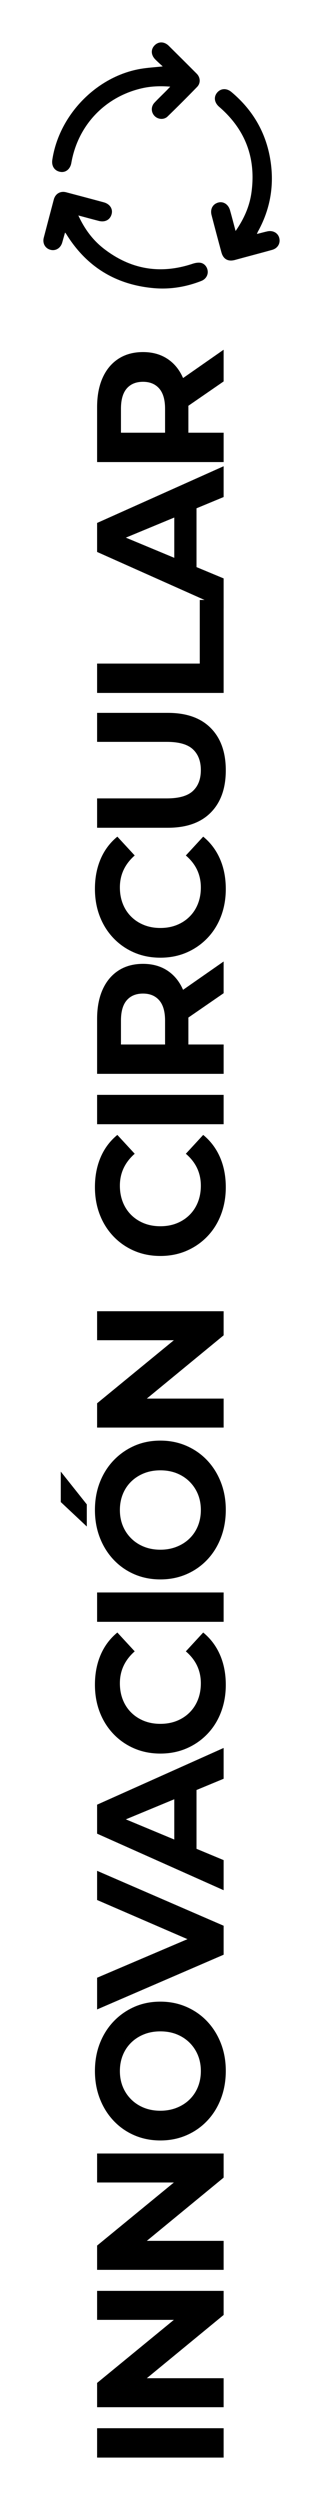
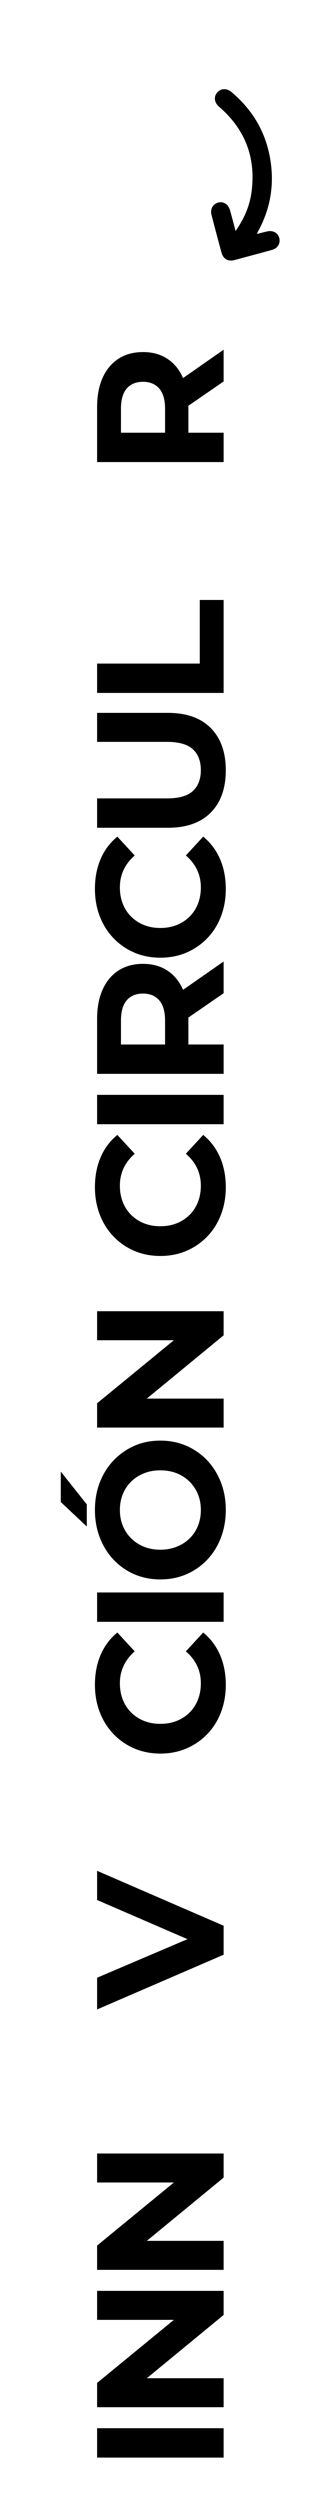
<svg xmlns="http://www.w3.org/2000/svg" version="1.1" id="Capa_1" x="0px" y="0px" width="50px" height="386px" viewBox="0 0 50 386" enable-background="new 0 0 50 386" xml:space="preserve">
  <g>
    <g>
      <path d="M34.617,379.451H15.031v-4.533h19.586V379.451z" />
      <path d="M34.617,371.674H15.031v-3.75l14.102-11.555v1.818H15.031v-4.477h19.586v3.721l-14.102,11.584v-1.818h14.102V371.674z" />
      <path d="M34.617,350.465H15.031v-3.748l14.102-11.557v1.818H15.031v-4.477h19.586v3.723l-14.102,11.582v-1.818h14.102V350.465z" />
-       <path d="M34.953,319.744c0,1.547-0.252,2.979-0.756,4.295c-0.503,1.314-1.212,2.451-2.126,3.412s-1.986,1.707-3.218,2.238    s-2.574,0.799-4.029,0.799s-2.798-0.268-4.029-0.799c-1.23-0.531-2.303-1.281-3.218-2.252c-0.913-0.969-1.622-2.107-2.126-3.414    c-0.504-1.305-0.756-2.723-0.756-4.252c0-1.549,0.252-2.971,0.756-4.268c0.504-1.295,1.213-2.424,2.126-3.385    c0.915-0.961,1.982-1.711,3.204-2.252s2.569-0.813,4.043-0.813c1.455,0,2.803,0.271,4.043,0.813    c1.241,0.541,2.313,1.291,3.218,2.252c0.905,0.961,1.609,2.09,2.112,3.385C34.701,316.801,34.953,318.215,34.953,319.744z     M31.092,319.771c0-0.877-0.149-1.684-0.447-2.42c-0.299-0.736-0.728-1.385-1.287-1.945c-0.56-0.559-1.222-0.992-1.987-1.301    c-0.765-0.309-1.613-0.461-2.546-0.461s-1.781,0.152-2.546,0.461s-1.427,0.736-1.986,1.287s-0.989,1.199-1.287,1.945    c-0.299,0.746-0.448,1.557-0.448,2.434s0.149,1.684,0.448,2.42c0.298,0.736,0.728,1.385,1.287,1.945    c0.56,0.559,1.222,0.992,1.986,1.301c0.765,0.307,1.613,0.461,2.546,0.461c0.914,0,1.759-0.154,2.532-0.461    c0.774-0.309,1.441-0.736,2.001-1.287s0.988-1.199,1.287-1.945C30.942,321.459,31.092,320.648,31.092,319.771z" />
      <path d="M34.617,301.809l-19.586,8.449v-4.896l17.348-7.387v2.883l-17.348-7.498v-4.506l19.586,8.479V301.809z" />
-       <path d="M34.617,291.848l-19.586-8.729v-4.477l19.586-8.758v4.756l-17.291,7.162v-1.791l17.291,7.191V291.848z M30.42,287.482    l-3.441-1.203v-10.072l3.441-1.23V287.482z" />
      <path d="M34.953,260.146c0,1.512-0.248,2.914-0.741,4.211c-0.494,1.297-1.199,2.42-2.113,3.371    c-0.913,0.951-1.986,1.693-3.217,2.225c-1.231,0.531-2.584,0.799-4.058,0.799s-2.826-0.268-4.057-0.799    c-1.231-0.531-2.304-1.277-3.218-2.238s-1.618-2.084-2.112-3.371s-0.742-2.695-0.742-4.225c0-1.697,0.294-3.232,0.882-4.604    s1.45-2.521,2.588-3.455l2.687,2.91c-0.765,0.672-1.339,1.418-1.721,2.238c-0.383,0.82-0.574,1.717-0.574,2.686    c0,0.914,0.149,1.754,0.448,2.52c0.298,0.764,0.728,1.426,1.287,1.986c0.56,0.559,1.222,0.992,1.986,1.301    c0.765,0.307,1.613,0.461,2.546,0.461s1.781-0.154,2.546-0.461c0.766-0.309,1.428-0.742,1.987-1.301    c0.56-0.561,0.988-1.223,1.287-1.986c0.298-0.766,0.447-1.605,0.447-2.52c0-0.969-0.191-1.865-0.573-2.686    c-0.383-0.82-0.966-1.566-1.749-2.238l2.686-2.91c1.139,0.934,2.006,2.084,2.603,3.455S34.953,258.432,34.953,260.146z" />
      <path d="M34.617,250.41H15.031v-4.533h19.586V250.41z" />
      <path d="M13.437,235.693l-4.029-3.777v-4.701l4.029,5.064V235.693z M34.953,233.119c0,1.549-0.252,2.98-0.756,4.295    c-0.503,1.314-1.212,2.453-2.126,3.414s-1.986,1.707-3.218,2.238s-2.574,0.797-4.029,0.797s-2.798-0.266-4.029-0.797    c-1.23-0.531-2.303-1.283-3.218-2.252c-0.913-0.971-1.622-2.109-2.126-3.414c-0.504-1.307-0.756-2.723-0.756-4.254    c0-1.547,0.252-2.969,0.756-4.266s1.213-2.426,2.126-3.387c0.915-0.959,1.982-1.711,3.204-2.252s2.569-0.811,4.043-0.811    c1.455,0,2.803,0.27,4.043,0.811c1.241,0.541,2.313,1.293,3.218,2.252c0.905,0.961,1.609,2.09,2.112,3.387    C34.701,230.178,34.953,231.59,34.953,233.119z M31.092,233.146c0-0.875-0.149-1.682-0.447-2.42    c-0.299-0.736-0.728-1.385-1.287-1.943c-0.56-0.561-1.222-0.994-1.987-1.303c-0.765-0.307-1.613-0.461-2.546-0.461    s-1.781,0.154-2.546,0.461c-0.765,0.309-1.427,0.738-1.986,1.287c-0.56,0.551-0.989,1.199-1.287,1.945    c-0.299,0.746-0.448,1.559-0.448,2.434c0,0.877,0.149,1.684,0.448,2.422c0.298,0.736,0.728,1.385,1.287,1.943    c0.56,0.561,1.222,0.994,1.986,1.301c0.765,0.309,1.613,0.463,2.546,0.463c0.914,0,1.759-0.154,2.532-0.463    c0.774-0.307,1.441-0.736,2.001-1.287c0.56-0.549,0.988-1.197,1.287-1.943C30.942,234.836,31.092,234.023,31.092,233.146z" />
      <path d="M34.617,220.418H15.031v-3.75l14.102-11.555v1.818H15.031v-4.477h19.586v3.721L20.516,217.76v-1.818h14.102V220.418z" />
      <path d="M34.953,183.316c0,1.512-0.248,2.914-0.741,4.211c-0.494,1.297-1.199,2.42-2.113,3.371    c-0.913,0.951-1.986,1.693-3.217,2.225c-1.231,0.531-2.584,0.799-4.058,0.799s-2.826-0.268-4.057-0.799    c-1.231-0.531-2.304-1.277-3.218-2.238s-1.618-2.084-2.112-3.371s-0.742-2.695-0.742-4.225c0-1.697,0.294-3.232,0.882-4.604    s1.45-2.521,2.588-3.455l2.687,2.91c-0.765,0.672-1.339,1.418-1.721,2.238c-0.383,0.82-0.574,1.717-0.574,2.686    c0,0.914,0.149,1.754,0.448,2.52c0.298,0.764,0.728,1.426,1.287,1.986c0.56,0.559,1.222,0.992,1.986,1.301    c0.765,0.307,1.613,0.461,2.546,0.461s1.781-0.154,2.546-0.461c0.766-0.309,1.428-0.742,1.987-1.301    c0.56-0.561,0.988-1.223,1.287-1.986c0.298-0.766,0.447-1.605,0.447-2.52c0-0.969-0.191-1.865-0.573-2.686    c-0.383-0.82-0.966-1.566-1.749-2.238l2.686-2.91c1.139,0.934,2.006,2.084,2.603,3.455S34.953,181.602,34.953,183.316z" />
      <path d="M34.617,173.58H15.031v-4.533h19.586V173.58z" />
      <path d="M34.617,165.803H15.031v-8.479c0-1.754,0.285-3.264,0.854-4.533c0.569-1.268,1.385-2.246,2.448-2.938    c1.063-0.689,2.332-1.035,3.806-1.035c1.454,0,2.709,0.346,3.763,1.035c1.055,0.691,1.86,1.67,2.42,2.938    c0.561,1.27,0.84,2.779,0.84,4.533v5.959l-1.986-2.014h7.442V165.803z M27.679,161.27l-2.127,2.014v-5.707    c0-1.398-0.303-2.443-0.909-3.133c-0.606-0.691-1.441-1.037-2.504-1.037c-1.082,0-1.921,0.346-2.519,1.037    c-0.597,0.689-0.896,1.734-0.896,3.133v5.707l-2.154-2.014H27.679z M34.617,153.352l-7.106,4.896v-4.842l7.106-4.951V153.352z" />
      <path d="M34.953,137.264c0,1.51-0.248,2.914-0.741,4.211c-0.494,1.297-1.199,2.42-2.113,3.371    c-0.913,0.951-1.986,1.693-3.217,2.225c-1.231,0.531-2.584,0.797-4.058,0.797s-2.826-0.266-4.057-0.797    c-1.231-0.531-2.304-1.277-3.218-2.238s-1.618-2.086-2.112-3.373c-0.494-1.285-0.742-2.693-0.742-4.225    c0-1.697,0.294-3.231,0.882-4.603s1.45-2.522,2.588-3.456l2.687,2.91c-0.765,0.671-1.339,1.417-1.721,2.238    c-0.383,0.822-0.574,1.717-0.574,2.688c0,0.914,0.149,1.754,0.448,2.518c0.298,0.766,0.728,1.428,1.287,1.986    c0.56,0.561,1.222,0.994,1.986,1.301c0.765,0.309,1.613,0.463,2.546,0.463s1.781-0.154,2.546-0.463    c0.766-0.307,1.428-0.74,1.987-1.301c0.56-0.559,0.988-1.221,1.287-1.986c0.298-0.764,0.447-1.604,0.447-2.518    c0-0.971-0.191-1.865-0.573-2.688c-0.383-0.82-0.966-1.566-1.749-2.238l2.686-2.91c1.139,0.933,2.006,2.084,2.603,3.456    S34.953,135.547,34.953,137.264z" />
      <path d="M34.953,118.936c0,2.78-0.774,4.952-2.322,6.519s-3.759,2.351-6.632,2.351H15.031v-4.533h10.801    c1.865,0,3.208-0.382,4.028-1.147c0.821-0.765,1.231-1.837,1.231-3.217s-0.41-2.453-1.231-3.218    c-0.82-0.765-2.163-1.147-4.028-1.147H15.031v-4.477h10.968c2.873,0,5.084,0.784,6.632,2.35    C34.179,113.983,34.953,116.157,34.953,118.936z" />
      <path d="M34.617,106.989H15.031v-4.533h15.893v-9.821h3.693V106.989z" />
-       <path d="M34.617,93.951l-19.586-8.73v-4.477l19.586-8.758v4.757l-17.291,7.163v-1.791l17.291,7.191V93.951z M30.42,89.586    l-3.441-1.203V78.311l3.441-1.231V89.586z" />
      <path d="M34.617,71.344H15.031v-8.478c0-1.753,0.285-3.264,0.854-4.533c0.569-1.268,1.385-2.248,2.448-2.938    s2.332-1.036,3.806-1.036c1.454,0,2.709,0.346,3.763,1.036c1.055,0.69,1.86,1.669,2.42,2.938c0.561,1.269,0.84,2.78,0.84,4.533    v5.96l-1.986-2.015h7.442V71.344z M27.679,66.811l-2.127,2.015v-5.708c0-1.399-0.303-2.443-0.909-3.134    c-0.606-0.69-1.441-1.035-2.504-1.035c-1.082,0-1.921,0.345-2.519,1.035c-0.597,0.69-0.896,1.735-0.896,3.134v5.708l-2.154-2.015    H27.679z M34.617,58.893l-7.106,4.896v-4.84l7.106-4.953V58.893z" />
    </g>
    <g>
      <g>
-         <path fill-rule="evenodd" clip-rule="evenodd" d="M12.127,33.267c0.968,2.105,2.247,3.822,3.981,5.156     c4.144,3.191,8.716,3.958,13.688,2.308c0.396-0.131,0.856-0.224,1.256-0.155c0.654,0.114,1.086,0.737,1.107,1.374     c0.02,0.604-0.352,1.175-0.982,1.423c-2.389,0.939-4.872,1.344-7.43,1.111c-5.89-0.538-10.398-3.334-13.507-8.374     c-0.03-0.05-0.071-0.09-0.171-0.208c-0.156,0.55-0.295,1.046-0.436,1.54c-0.254,0.885-1.036,1.355-1.856,1.119     c-0.803-0.231-1.224-1.011-1.001-1.865c0.513-1.963,1.031-3.928,1.552-5.891c0.239-0.893,1.015-1.354,1.908-1.119     c1.944,0.511,3.891,1.027,5.83,1.553c0.933,0.254,1.424,1,1.218,1.803c-0.23,0.891-1.01,1.319-1.987,1.069     C14.276,33.848,13.254,33.569,12.127,33.267z" />
        <path fill-rule="evenodd" clip-rule="evenodd" d="M36.471,35.668c1.331-1.915,2.177-3.861,2.463-6.009     c0.709-5.282-0.962-9.681-5.01-13.166c-0.747-0.646-0.873-1.521-0.313-2.192c0.559-0.668,1.462-0.723,2.211-0.098     c3.434,2.875,5.5,6.521,6.101,10.966c0.506,3.741-0.159,7.271-1.99,10.577c-0.054,0.097-0.088,0.204-0.165,0.382     c0.582-0.147,1.091-0.288,1.604-0.403c0.855-0.193,1.623,0.219,1.843,0.968c0.242,0.829-0.193,1.636-1.083,1.885     c-1.92,0.537-3.849,1.032-5.769,1.562c-0.785,0.214-1.435,0.047-1.82-0.554c-0.137-0.21-0.225-0.462-0.29-0.705     c-0.509-1.886-1.016-3.771-1.503-5.661c-0.244-0.944,0.186-1.719,1.039-1.949c0.792-0.212,1.559,0.279,1.818,1.195     C35.896,33.483,36.157,34.511,36.471,35.668z" />
-         <path fill-rule="evenodd" clip-rule="evenodd" d="M26.353,13.377c-1.584-0.118-3.011-0.066-4.422,0.262     c-5.719,1.328-9.877,5.726-10.888,11.514c-0.164,0.943-0.848,1.514-1.668,1.39c-0.918-0.138-1.427-0.88-1.278-1.866     c1.043-6.934,6.862-12.91,13.72-14.055c1.063-0.177,2.148-0.236,3.372-0.367c-0.416-0.384-0.795-0.715-1.146-1.072     c-0.694-0.701-0.721-1.582-0.086-2.203c0.618-0.602,1.487-0.574,2.167,0.094c1.448,1.431,2.893,2.867,4.329,4.308     c0.572,0.574,0.628,1.454,0.061,2.036c-1.501,1.545-3.026,3.069-4.574,4.57c-0.567,0.549-1.506,0.461-2.03-0.098     c-0.537-0.574-0.556-1.44,0.008-2.041c0.609-0.647,1.256-1.26,1.883-1.89C25.951,13.807,26.094,13.649,26.353,13.377z" />
      </g>
    </g>
  </g>
</svg>